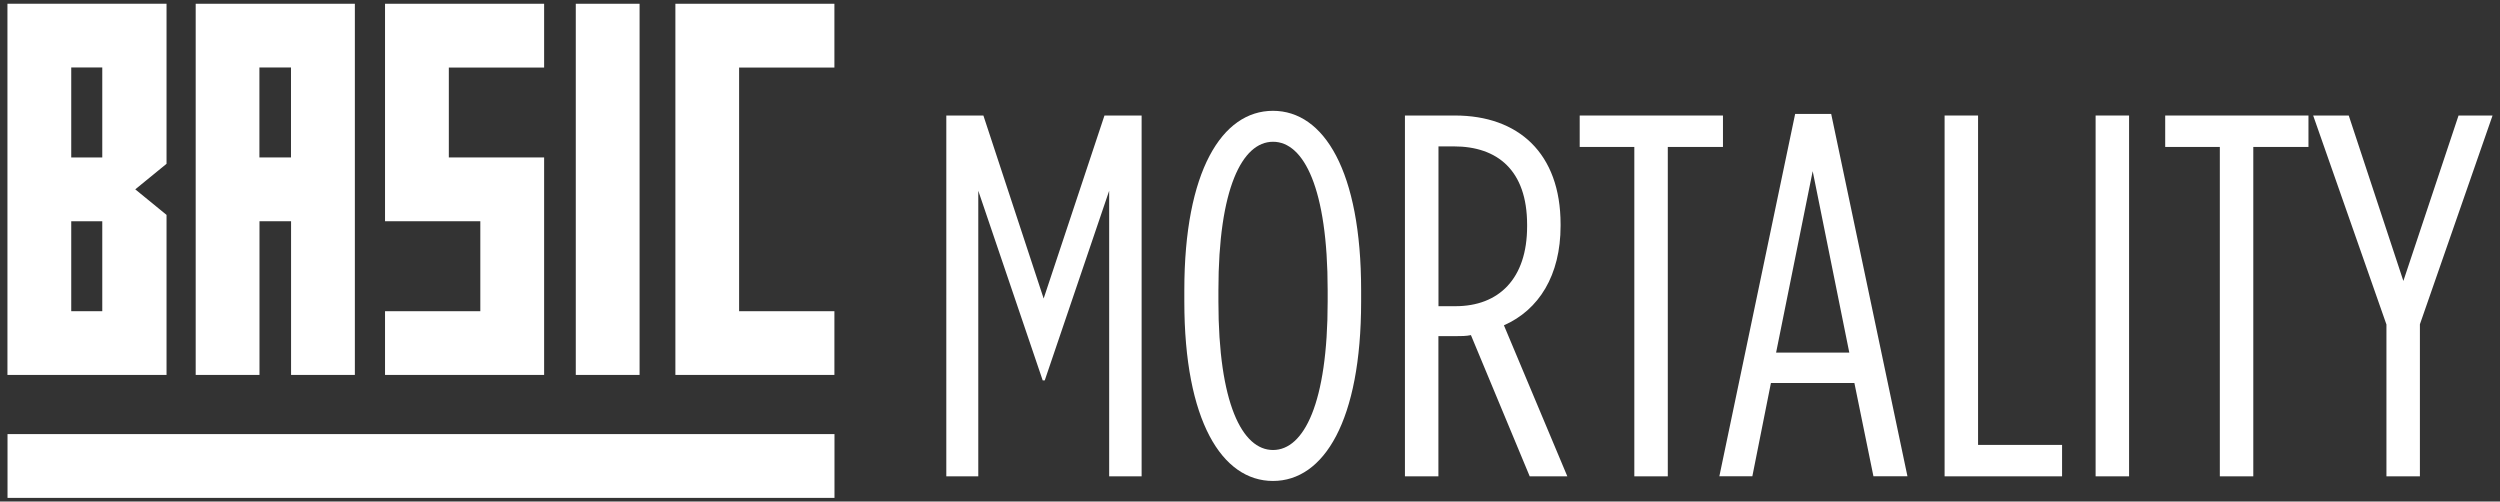
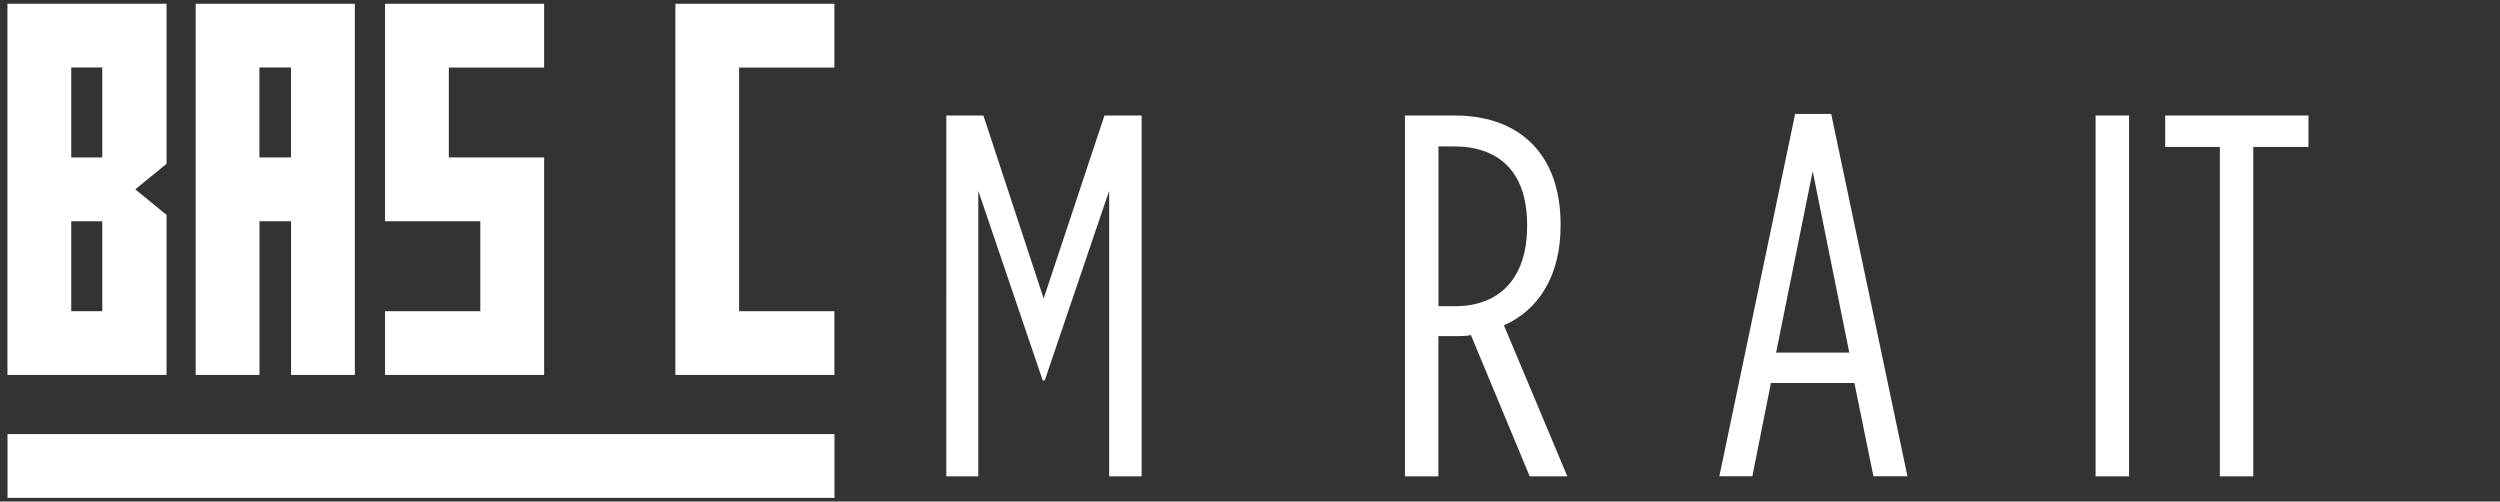
<svg xmlns="http://www.w3.org/2000/svg" id="logos" viewBox="0 0 319 64">
  <rect x="0" y="0" width="319" height="64" fill="#333333" stroke="none" />
  <polygon points="106.47 8.62 106.47 .48 86.18 .48 86.18 47.84 94.31 47.84 94.31 47.84 106.47 47.84 106.47 39.71 94.31 39.71 94.31 8.62 106.47 8.62" fill="#fff" stroke-width="0" />
  <rect x="49.65" y="6.69" width="8.14" height="105.52" transform="translate(113.17 5.74) rotate(90)" fill="#fff" stroke-width="0" />
-   <rect x="73.47" y=".48" width="8.14" height="47.36" fill="#fff" stroke-width="0" />
  <path d="M24.97.48v47.36h8.14v-19.61h4.03v19.61h8.14V.48h-20.3ZM37.13,20.09h-4.03v-11.48h4.03v11.48Z" fill="#fff" stroke-width="0" />
  <polygon points="69.43 8.62 69.43 .48 49.13 .48 49.13 28.23 61.29 28.23 61.29 39.71 49.13 39.71 49.13 47.84 61.29 47.84 61.29 47.84 69.43 47.84 69.43 20.09 57.27 20.09 57.27 8.62 69.43 8.62" fill="#fff" stroke-width="0" />
  <path d="M.95.48v47.36h20.3v-20.42l-3.99-3.26,3.99-3.26V.48H.95ZM9.09,39.71v-11.48h3.96v11.48h-3.96ZM13.05,20.09h-3.96v-11.48h3.96v11.48Z" fill="#fff" stroke-width="0" />
  <g>
    <path d="M120.74,14.74h4.74l7.69,23.35,7.76-23.35h4.74v46.04h-4.14V24.34l-8.22,24.2h-.26l-8.22-24.2v36.44h-4.08V14.74Z" fill="#fff" stroke-width="0" />
-     <path d="M151.12,38.48v-1.45c0-15.19,4.8-22.89,11.31-22.89s11.25,7.69,11.25,22.89v1.45c0,15.19-4.74,22.89-11.25,22.89s-11.31-7.69-11.31-22.89ZM169.41,38.48v-1.45c0-12.96-3.03-18.94-6.97-18.94s-6.97,5.98-6.97,18.94v1.45c0,12.96,3.03,18.94,6.97,18.94s6.97-5.98,6.97-18.94Z" fill="#fff" stroke-width="0" />
    <path d="M179.27,14.74h6.38c8.09,0,13.48,4.8,13.48,13.88v.2c0,6.31-2.76,10.72-7.23,12.69l8.09,19.27h-4.8l-7.5-18.02c-.59.13-1.25.13-1.91.13h-2.24v17.89h-4.27V14.74ZM185.72,39.07c5.52,0,9.14-3.49,9.14-10.19v-.2c0-6.97-3.81-10-9.34-10h-1.97v20.39h2.17Z" fill="#fff" stroke-width="0" />
-     <path d="M208.54,18.75h-6.97v-4.01h18.28v4.01h-7.04v42.03h-4.27V18.75Z" fill="#fff" stroke-width="0" />
    <path d="M229.06,14.54h4.6l9.73,46.23h-4.34l-2.43-11.9h-10.65l-2.37,11.9h-4.21l9.67-46.23ZM235.97,44.99l-4.67-23.15-4.67,23.15h9.34Z" fill="#fff" stroke-width="0" />
-     <path d="M248.13,14.74h4.27v42.03h10.72v4.01h-14.99V14.74Z" fill="#fff" stroke-width="0" />
    <path d="M267.4,14.74h4.27v46.04h-4.27V14.74Z" fill="#fff" stroke-width="0" />
    <path d="M283.25,18.75h-6.97v-4.01h18.28v4.01h-7.04v42.03h-4.27V18.75Z" fill="#fff" stroke-width="0" />
-     <path d="M304.5,41.38l-9.34-26.64h4.54l6.97,21.11,7.04-21.11h4.34l-9.27,26.64v19.4h-4.27v-19.4Z" fill="#fff" stroke-width="0" />
  </g>
</svg>